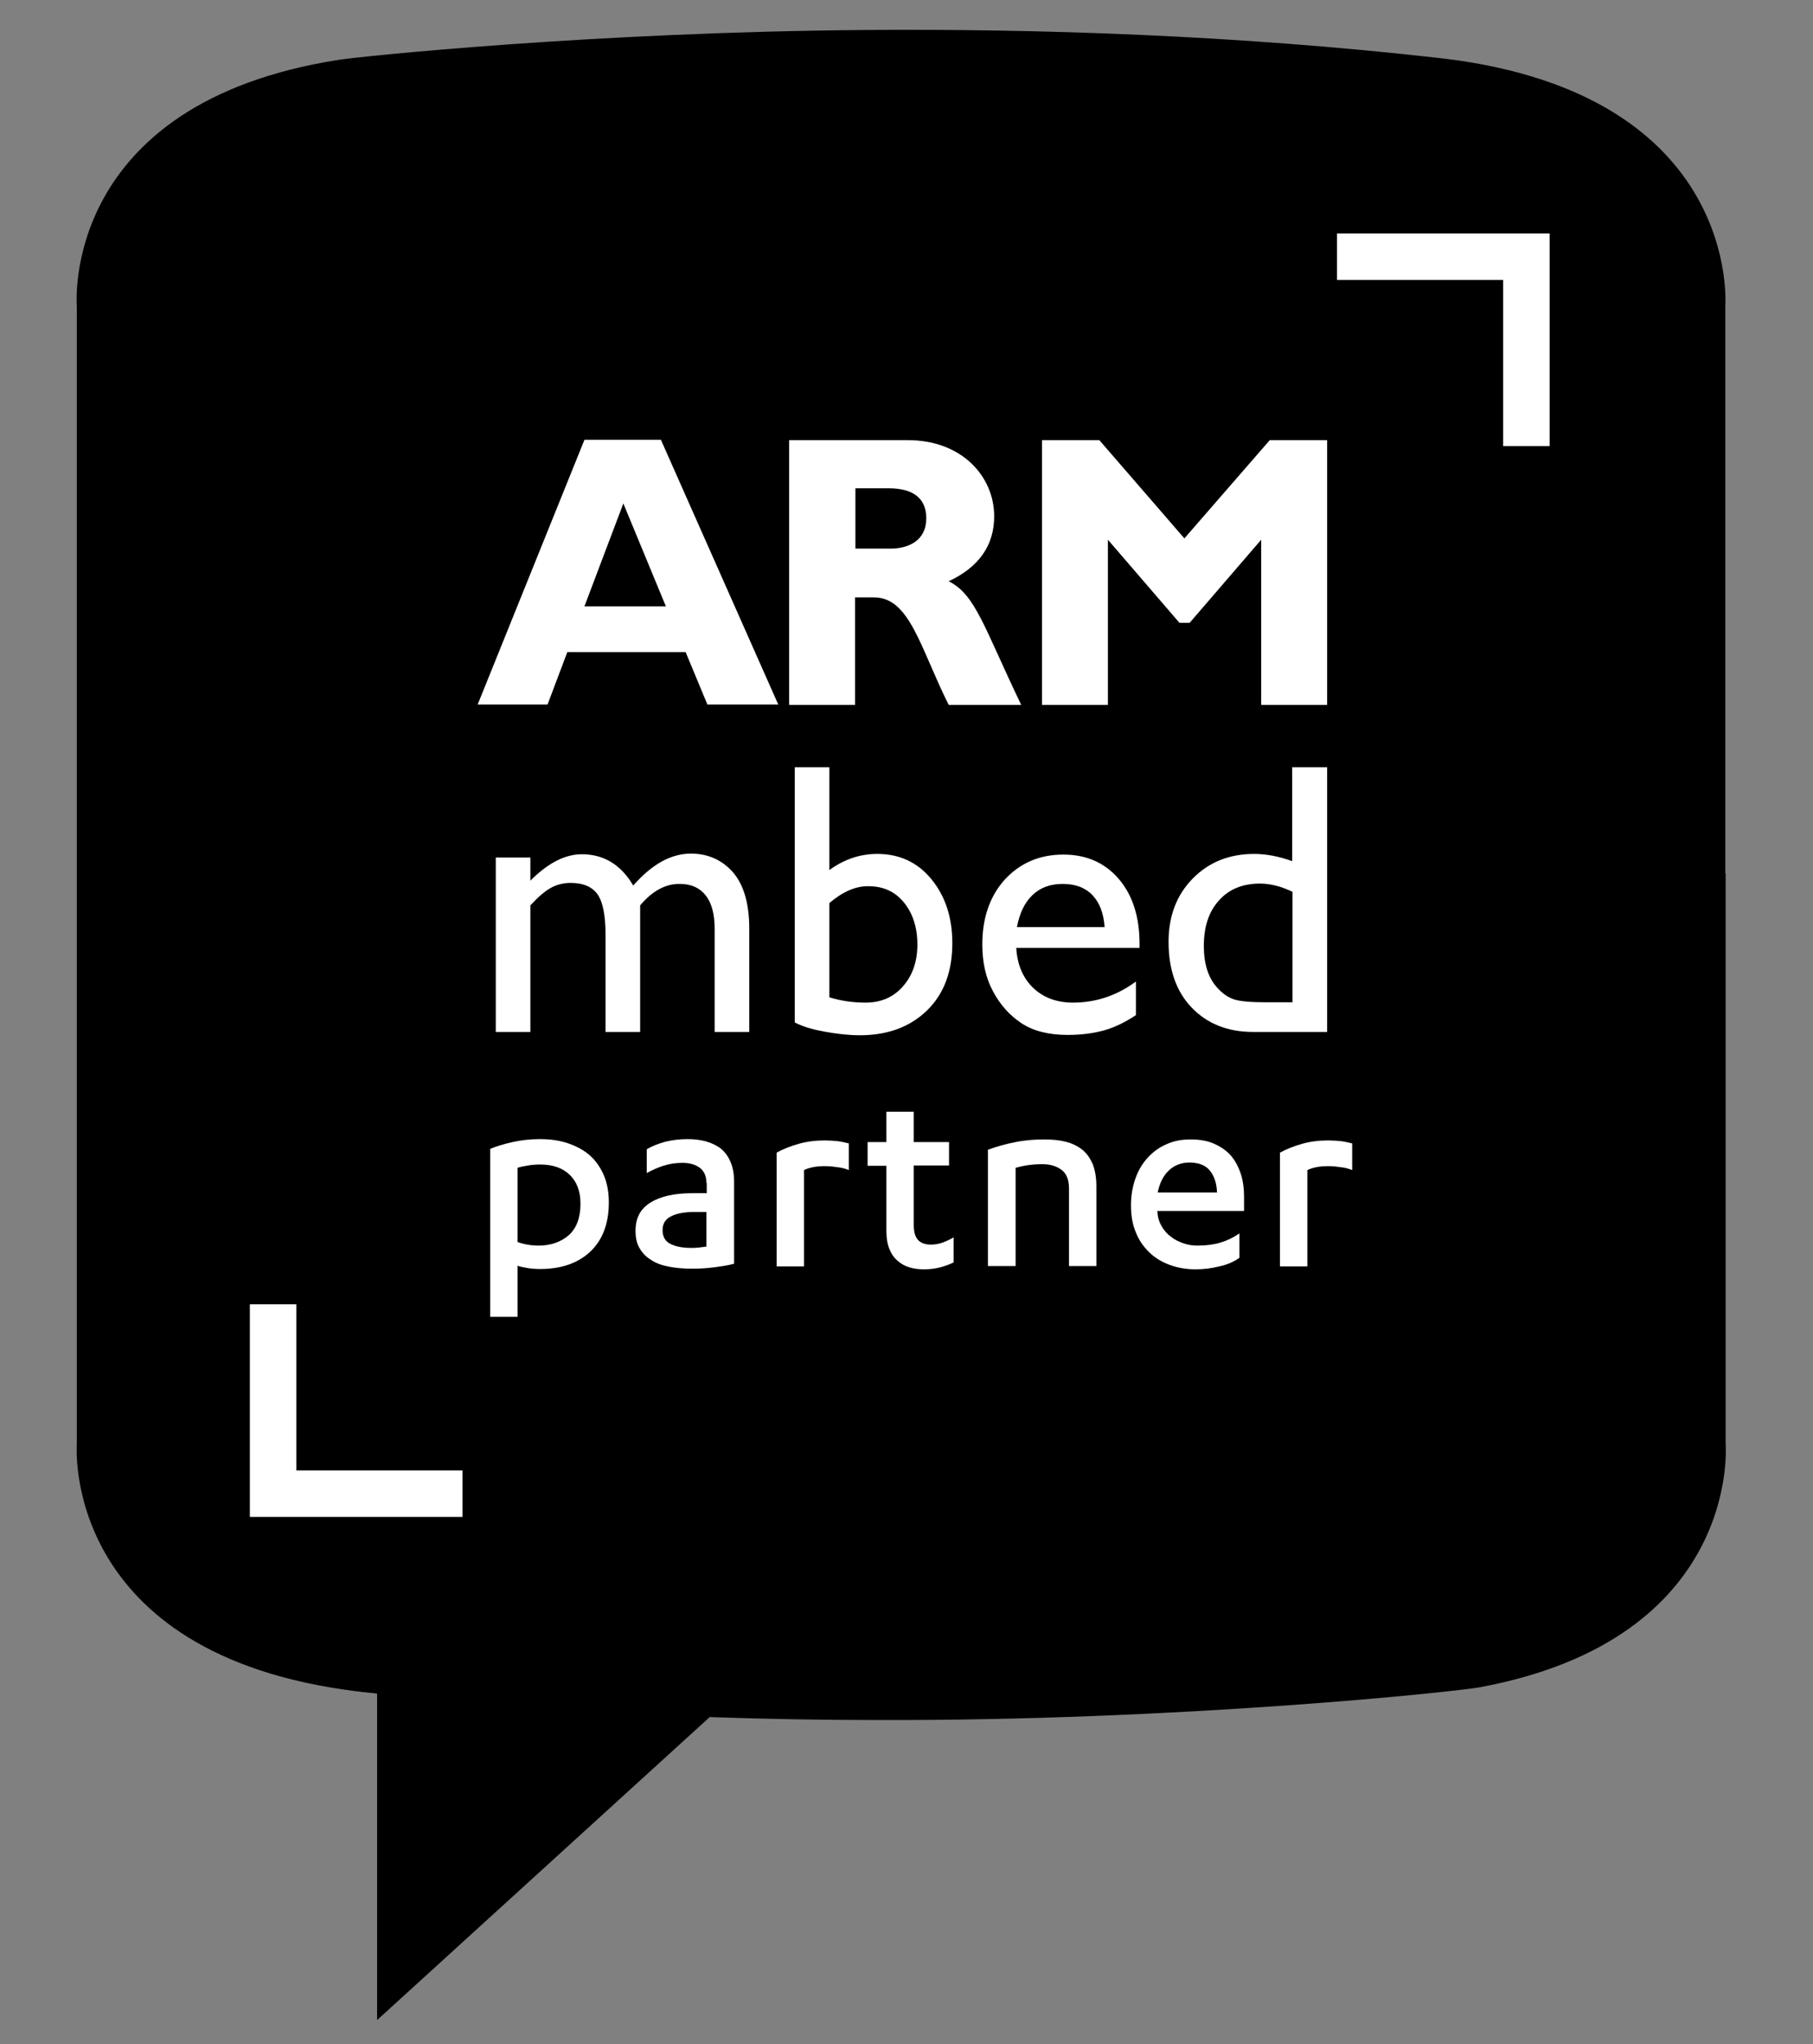
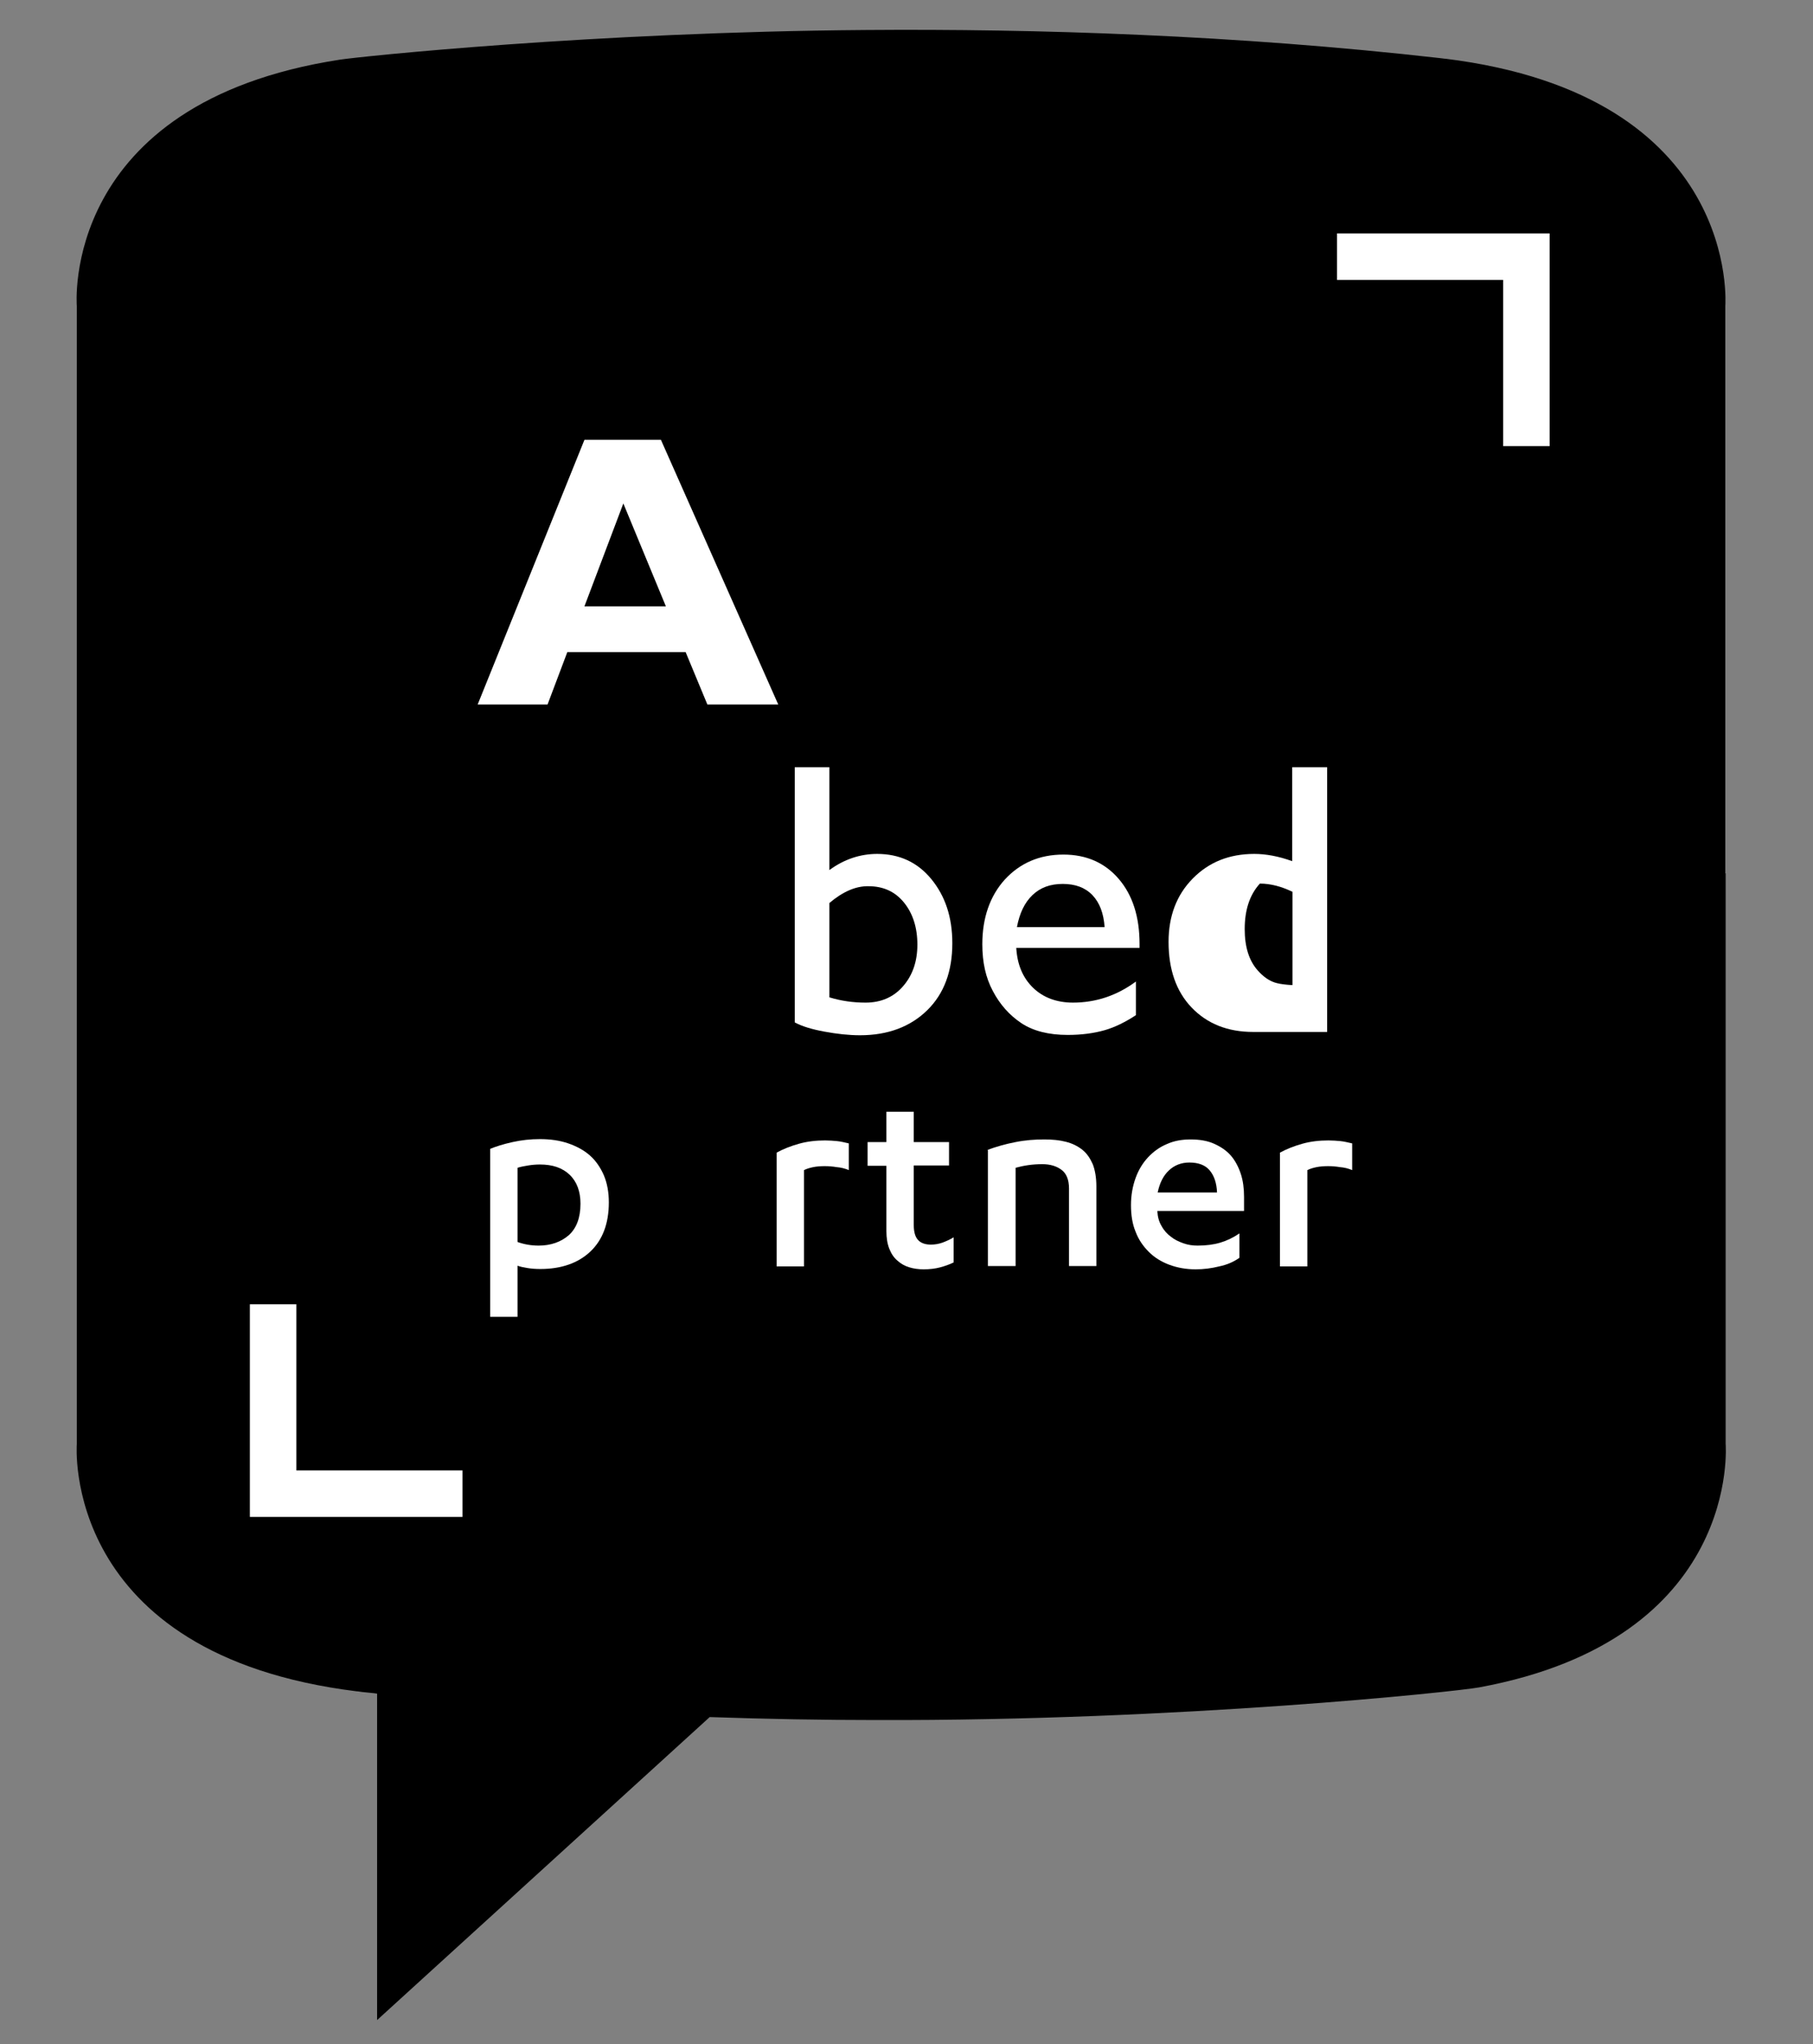
<svg xmlns="http://www.w3.org/2000/svg" version="1.1" id="Layer_1" x="0px" y="0px" viewBox="0 0 550 620" style="enable-background:new 0 0 550 620;" xml:space="preserve">
  <rect x="0" y="0" width="550" height="620" fill="#808080" stroke="none" />
  <style type="text/css">
	.st0{fill:#FFFFFF;}
</style>
  <g>
    <path d="M523.4,264.9L523.4,264.9V92.8c0,0,5-63.9-85-75v0c0,0-0.1,0-0.2,0c-0.5-0.1-1-0.1-1.6-0.2c-61.8-7-122.4-8.9-173.8-8.5   c-82.8,0.6-154,8.1-159.7,9c-85,13.1-79.8,74.7-79.8,74.7v173.1l0,0v172.1c0,0-5,63.9,85,75v0c0,0,0.1,0,0.2,0   c0.5,0.1,0.9,0.1,1.4,0.2c1.6,0.2,3.5,0.3,4.5,0.5v99l100.9-91.9c17.4,0.6,34.3,0.9,50.4,0.9c92.3,0.3,175.9-8.6,183-9.9   c79.8-14.7,74.8-73.9,74.8-73.9V264.9z" />
    <g>
      <g>
        <path class="st0" d="M456,84.9c0,16.8,0,33.6,0,50.4c4.8,0,9.4,0,14.1,0c0-16.9,0-33.7,0-50.4c0-4.8,0-9.4,0-14.1     c-4.7,0-9.4,0-14.1,0c-16.9,0-33.6,0-50.4,0c0,4.8,0,9.5,0,14.1C422.5,84.9,439.3,84.9,456,84.9z" />
        <g>
          <path class="st0" d="M89.9,446c0-16.8,0-33.6,0-50.4c-4.8,0-9.4,0-14.1,0c0,16.9,0,33.7,0,50.4c0,4.8,0,9.4,0,14.1      c4.7,0,9.4,0,14.1,0c16.9,0,33.6,0,50.4,0c0-4.8,0-9.5,0-14.1C123.4,446,106.7,446,89.9,446z" />
        </g>
      </g>
      <g>
        <g>
          <g>
            <g>
              <path class="st0" d="M236.1,213.7h-21.5l-6.6-15.9h-35.9l-6,15.9h-21.2l32.4-80.3h23.2L236.1,213.7z M189.1,152.7l-11.8,31.2        h24.7L189.1,152.7z" />
-               <path class="st0" d="M275.4,133.5c16.5,0,26.2,11.1,26.2,23.1c0,8.8-4.6,15.4-13.8,19.7c8.2,4.1,10.7,14,22,37.5h-22        c-8.6-17.2-11.8-32.6-22.6-32.6h-5.8v32.6h-20v-80.3H275.4z M259.5,166.4h10.6c5.5,0,10.9-2.4,10.9-9.2c0-6-3.9-9.1-11.4-9.1        h-10.1V166.4z" />
-               <path class="st0" d="M385.2,133.5h17.4v80.3h-20v-50.1l-21.7,25.2h-3.1l-21.7-25.2v50.1h-20v-80.3h17.4l25.8,29.8L385.2,133.5        z" />
            </g>
            <g>
-               <path class="st0" d="M194.2,274.6V313h-10.5v-29.4c0-5.9-0.8-10-2.4-12.3c-1.6-2.3-4.3-3.5-8.2-3.5c-2.2,0-4.2,0.5-6,1.5        c-1.8,1-3.9,2.8-6.2,5.3V313h-10.5v-52.9h10.5v7c5.3-5.3,10.5-8,15.6-8c6.7,0,11.9,3.2,15.6,9.5c5.6-6.4,11.4-9.7,17.5-9.7        c5.1,0,9.4,1.9,12.7,5.6c3.3,3.8,5,9.5,5,17.2V313h-10.5v-31.3c0-4.4-0.9-7.8-2.7-10.1c-1.8-2.3-4.4-3.5-7.8-3.5        C202,268,197.9,270.2,194.2,274.6z" />
              <path class="st0" d="M241.1,232.7h10.5v31.2c4.5-3.3,9.4-4.9,14.5-4.9c6.7,0,12.2,2.5,16.4,7.6s6.4,11.5,6.4,19.5        c0,8.5-2.5,15.3-7.6,20.3c-5.1,5-11.9,7.6-20.4,7.6c-3.4,0-7-0.4-10.8-1.1c-3.8-0.7-6.8-1.6-9-2.8V232.7z M251.6,273.9v28.6        c3.6,1.1,7.2,1.6,11,1.6c4.6,0,8.4-1.6,11.3-4.9c2.9-3.3,4.4-7.5,4.4-12.7c0-5.2-1.4-9.5-4.1-12.8c-2.7-3.3-6.3-4.9-10.7-4.9        C259.6,268.7,255.6,270.5,251.6,273.9z" />
              <path class="st0" d="M345.5,287.5h-37.2c0.3,5.1,2,9.1,5.1,12.1c3.1,3,7.2,4.5,12.1,4.5c6.9,0,13.3-2.1,19.1-6.4v10.2        c-3.2,2.1-6.4,3.7-9.6,4.6c-3.2,0.9-6.9,1.4-11.1,1.4c-5.8,0-10.5-1.2-14.1-3.6c-3.6-2.4-6.5-5.7-8.6-9.7        c-2.2-4.1-3.2-8.8-3.2-14.2c0-8,2.3-14.6,6.8-19.6c4.6-5,10.5-7.6,17.8-7.6c7,0,12.6,2.5,16.8,7.4c4.2,4.9,6.3,11.5,6.3,19.7        V287.5z M308.5,281.2h26.6c-0.3-4.2-1.5-7.4-3.7-9.7c-2.2-2.3-5.2-3.4-9-3.4c-3.8,0-6.8,1.1-9.2,3.4        C310.8,273.8,309.3,277,308.5,281.2z" />
-               <path class="st0" d="M392.1,232.7h10.5V313h-22.4c-7.8,0-14-2.5-18.7-7.4c-4.7-4.9-7-11.6-7-19.9c0-7.8,2.4-14.2,7.3-19.2        c4.9-5,11.1-7.5,18.7-7.5c3.5,0,7.4,0.7,11.5,2.2V232.7z M392.1,304v-33.5c-3.3-1.6-6.6-2.5-9.9-2.5c-5.2,0-9.4,1.7-12.4,5.1        c-3.1,3.4-4.6,8-4.6,13.8c0,5.4,1.3,9.6,4,12.6c1.6,1.8,3.3,3,5.1,3.6c1.8,0.6,5,0.9,9.7,0.9H392.1z" />
+               <path class="st0" d="M392.1,232.7h10.5V313h-22.4c-7.8,0-14-2.5-18.7-7.4c-4.7-4.9-7-11.6-7-19.9c0-7.8,2.4-14.2,7.3-19.2        c4.9-5,11.1-7.5,18.7-7.5c3.5,0,7.4,0.7,11.5,2.2V232.7z M392.1,304v-33.5c-3.3-1.6-6.6-2.5-9.9-2.5c-3.1,3.4-4.6,8-4.6,13.8c0,5.4,1.3,9.6,4,12.6c1.6,1.8,3.3,3,5.1,3.6c1.8,0.6,5,0.9,9.7,0.9H392.1z" />
            </g>
          </g>
        </g>
        <g>
          <g>
            <path class="st0" d="M148.6,348.5c1.9-0.8,4.2-1.5,6.9-2.1s5.4-0.9,8.3-0.9c3.1,0,6,0.4,8.6,1.3c2.6,0.9,4.8,2.1,6.6,3.7       c1.8,1.6,3.2,3.7,4.2,6c1,2.4,1.5,5.1,1.5,8.2c0,6.4-1.9,11.4-5.6,14.9c-3.7,3.5-8.8,5.3-15.2,5.3c-1.4,0-2.7-0.1-3.9-0.3       c-1.2-0.2-2.2-0.4-3-0.7v15.5h-8.3V348.5z M176.1,365.1c0-3.7-1.1-6.7-3.3-8.8c-2.2-2.1-5.2-3.1-9-3.1c-1.2,0-2.4,0.1-3.6,0.3       c-1.2,0.2-2.3,0.4-3.2,0.7v22.5c1.9,0.7,4.1,1.1,6.4,1.1c3.7,0,6.8-1.1,9.2-3.2C174.9,372.5,176.1,369.3,176.1,365.1z" />
-             <path class="st0" d="M214.3,358.8c0-2.1-0.7-3.6-2-4.6c-1.4-1-3.1-1.5-5.2-1.5c-2.2,0-4.1,0.3-5.9,0.9c-1.8,0.6-3.4,1.3-5,2.2       v-7.2c1.6-1,3.5-1.7,5.6-2.3c2.1-0.5,4.3-0.8,6.7-0.8c2,0,3.9,0.2,5.7,0.7c1.7,0.5,3.2,1.2,4.5,2.2c1.2,1,2.2,2.3,2.9,4       c0.7,1.6,1.1,3.6,1.1,6v24.9c-1.8,0.5-3.9,0.8-6.2,1.1s-4.6,0.4-6.7,0.4c-2.4,0-4.7-0.2-6.8-0.6c-2.1-0.4-3.9-1-5.4-2       c-1.5-0.9-2.7-2.1-3.5-3.5c-0.9-1.4-1.3-3.2-1.3-5.4c0-3.9,1.5-6.7,4.6-8.6c3.1-1.9,7.3-2.8,12.8-2.8h4.2V358.8z M214.3,367.6       h-3.6c-2.9,0-5.3,0.4-7.1,1.3c-1.8,0.9-2.6,2.3-2.6,4.2c0,2,0.8,3.4,2.4,4.2c1.6,0.8,3.7,1.2,6.3,1.2c0.6,0,1.3,0,2.2-0.1       c0.8-0.1,1.6-0.2,2.4-0.3V367.6z" />
            <path class="st0" d="M244,384.1h-8.4v-34.5c2-1.1,4.3-2,6.8-2.7c2.5-0.7,5.1-1,7.9-1c1.3,0,2.5,0.1,3.6,0.2       c1.1,0.1,2.3,0.4,3.6,0.7v8.1c-1.2-0.5-2.4-0.8-3.7-0.9c-1.2-0.2-2.4-0.3-3.6-0.3c-1.3,0-2.5,0.1-3.5,0.3c-1,0.2-2,0.5-2.8,0.9       V384.1z" />
            <path class="st0" d="M263.2,346.4h5.7v-9.2h8.3v9.2h10.7v7.1h-10.7v18c0,2.3,0.5,3.8,1.4,4.7c0.9,0.9,2.2,1.3,3.8,1.3       c1.2,0,2.4-0.2,3.5-0.6c1.1-0.4,2.2-0.9,3.4-1.6v7.6c-1.2,0.6-2.6,1.1-4.1,1.5c-1.5,0.4-3.2,0.6-5,0.6c-1.5,0-3-0.2-4.3-0.6       c-1.4-0.4-2.6-1.1-3.6-2c-1.1-0.9-1.9-2.1-2.5-3.6c-0.6-1.5-0.9-3.3-0.9-5.4v-19.8h-5.7V346.4z" />
            <path class="st0" d="M299.5,348.8c2.7-1,5.5-1.8,8.6-2.4c3-0.6,5.9-0.8,8.7-0.8c2.4,0,4.6,0.2,6.5,0.7c2,0.5,3.6,1.3,5,2.4       c1.4,1.1,2.4,2.6,3.2,4.4c0.7,1.8,1.1,4.1,1.1,6.7v24.2h-8.3v-23.5c0-2.7-0.8-4.6-2.3-5.7c-1.5-1.1-3.4-1.7-5.8-1.7       c-1.5,0-2.9,0.1-4.3,0.3c-1.4,0.2-2.7,0.5-3.8,0.8v29.8h-8.4V348.8z" />
            <path class="st0" d="M351.1,367.2v0.2c0.1,1.7,0.5,3.2,1.3,4.5c0.7,1.3,1.7,2.4,2.8,3.2c1.1,0.9,2.4,1.5,3.8,2       c1.4,0.5,2.8,0.7,4.3,0.7c2.6,0,4.9-0.3,6.9-0.9c2-0.6,3.9-1.5,5.8-2.8v7.4c-1.7,1.2-3.7,2.1-6.1,2.6c-2.4,0.6-4.8,0.9-7.2,0.9       c-2.9,0-5.6-0.5-8-1.4c-2.4-0.9-4.5-2.2-6.2-3.9s-3.1-3.7-4-6.1c-1-2.4-1.4-5.1-1.4-8.1s0.5-5.7,1.4-8.2       c0.9-2.5,2.2-4.6,3.8-6.3c1.6-1.7,3.5-3.1,5.7-4c2.2-1,4.6-1.4,7.2-1.4c2.7,0,5.1,0.4,7.1,1.3c2,0.9,3.7,2,5.1,3.6       c1.3,1.5,2.3,3.4,3,5.5c0.7,2.1,1,4.5,1,7v4.3H351.1z M360.8,352.6c-2.4,0-4.5,0.8-6.2,2.4c-1.7,1.6-2.8,3.8-3.4,6.7h18       c-0.1-2.9-0.9-5.2-2.3-6.8C365.6,353.4,363.6,352.6,360.8,352.6z" />
            <path class="st0" d="M396.7,384.1h-8.4v-34.5c2-1.1,4.3-2,6.8-2.7c2.5-0.7,5.1-1,7.9-1c1.3,0,2.5,0.1,3.6,0.2       c1.1,0.1,2.3,0.4,3.6,0.7v8.1c-1.2-0.5-2.4-0.8-3.7-0.9c-1.2-0.2-2.4-0.3-3.6-0.3c-1.3,0-2.5,0.1-3.5,0.3c-1,0.2-2,0.5-2.8,0.9       V384.1z" />
          </g>
        </g>
      </g>
    </g>
  </g>
</svg>